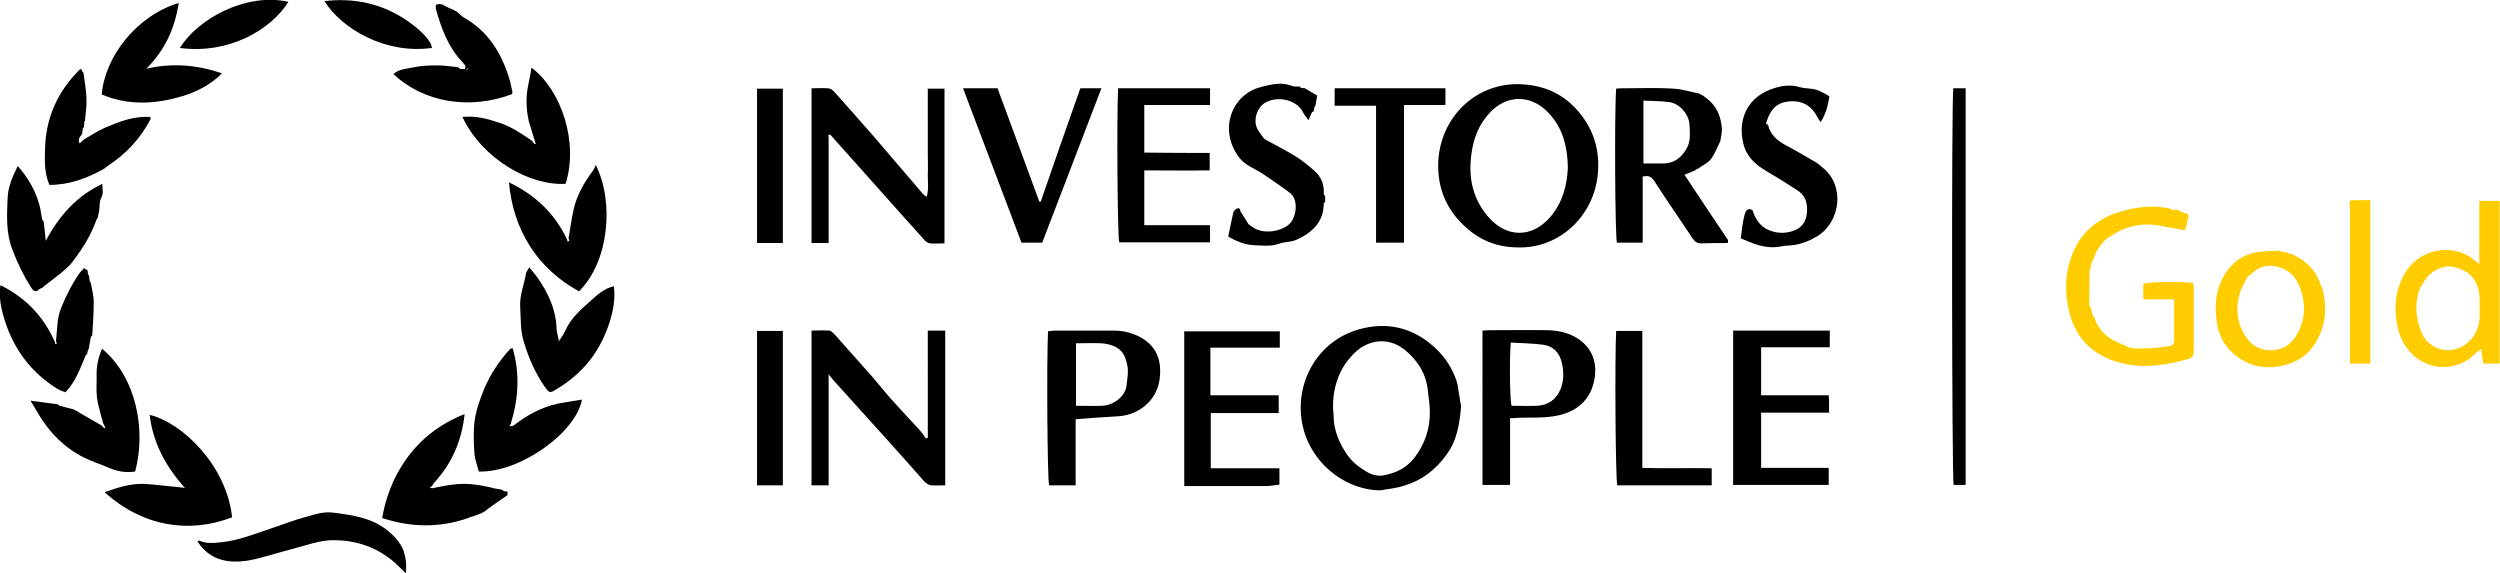
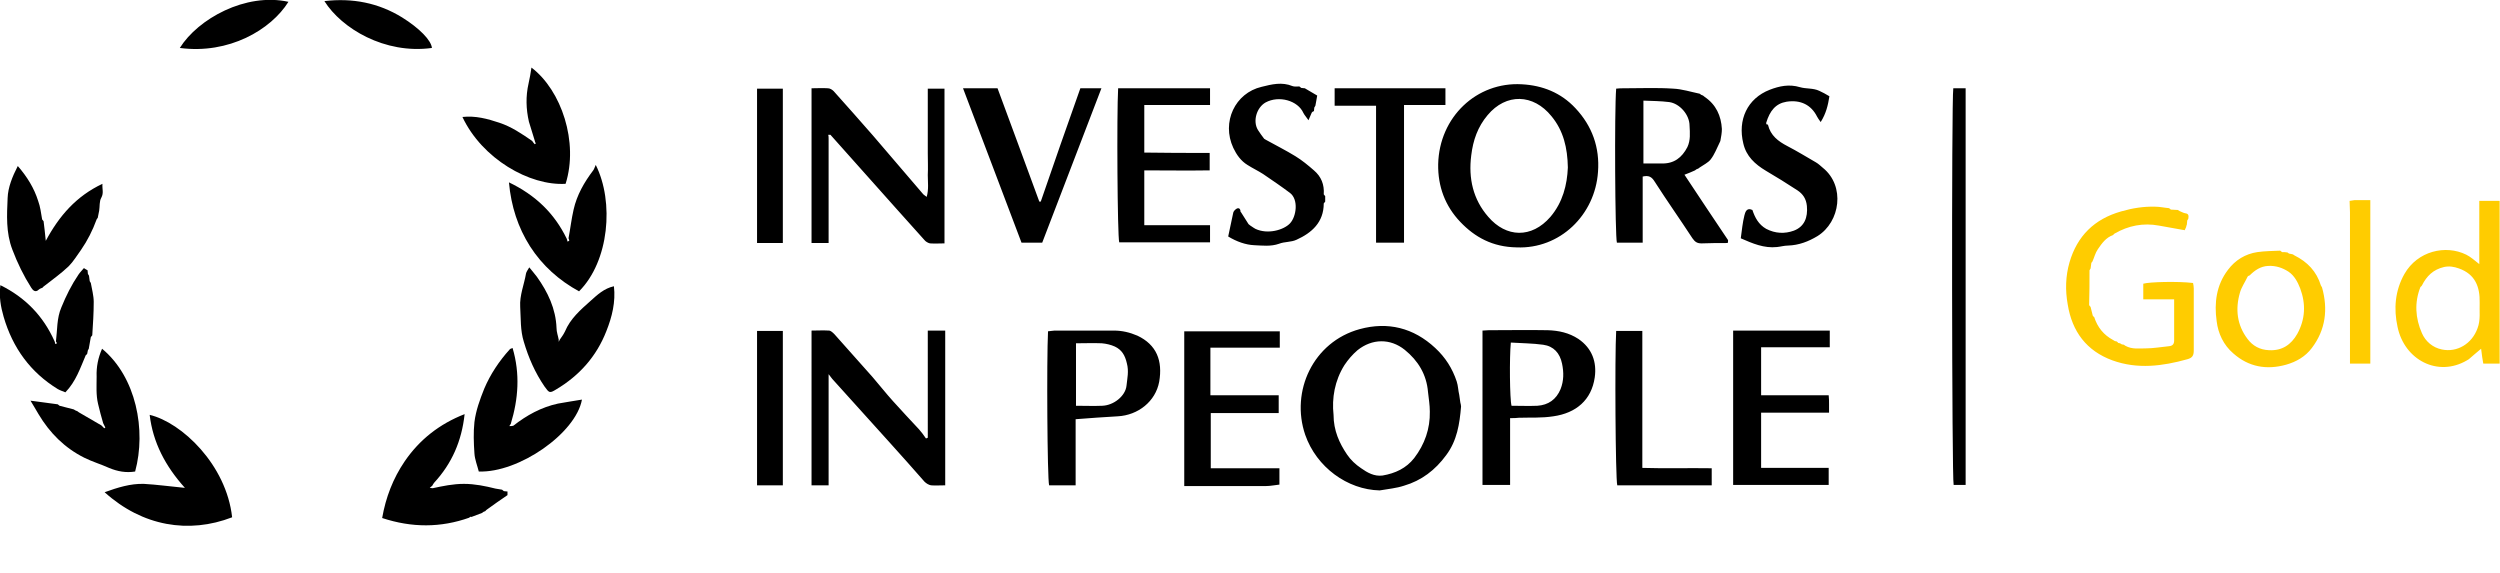
<svg xmlns="http://www.w3.org/2000/svg" xml:space="preserve" id="Layer_1" x="0" y="0" style="enable-background:new 0 0 688.2 157.8" version="1.1" viewBox="0 0 688.2 157.8">
  <style>.st0{fill:#fc0}</style>
  <path d="M601.8 62.5c-.1.3-.3.6-.4.9-.1-.1-.2-.1-.4-.1-2.2-.4-4.5-.8-6.7-1.2-4.3-.8-8.4 0-12.2 2.2-.1.1-.3.2-.4.4-2 .7-3.1 2.3-4.2 3.9-.7 1-1 2.3-1.5 3.4-.1.1-.2.2-.3.4-.1.5-.1 1-.2 1.5-.1.2-.2.3-.3.5 0 3.2 0 6.4-.1 9.6.1.2.3.3.4.5l.6 2.4c.1.1.2.3.4.4.9 2.8 2.6 4.9 5.2 6.3.2.1.3.2.5.3.2 0 .4.1.5.1.1.1.3.2.4.4.2 0 .3.1.5.1.2.1.3.2.5.3.2 0 .4.1.6.1.1.1.2.2.4.3 1.8 1 3.7.7 5.6.7 2.1 0 4.3-.4 6.4-.6 1-.1 1.4-.6 1.4-1.6V82.4H590v-4.3c1.6-.5 9.6-.7 13.7-.2.1.5.2 1 .2 1.5v17c0 1.4-.3 2.1-1.8 2.5-6.8 1.9-13.7 2.8-20.6.3-7.1-2.6-11.1-7.9-12.3-15.4-.7-3.9-.6-7.8.5-11.6 2.1-7.2 6.8-11.9 14.2-14 3.1-.9 6.2-1.4 9.4-1.3 1.3 0 2.5.3 3.8.4.2.1.3.3.5.4.6 0 1.3.1 1.9.1.2.1.3.2.5.3.5.2 1 .5 1.5.6 1.1.1 1 .8.9 1.5-.1.2-.2.3-.3.5 0 .4-.1.7-.1 1.1-.1.3-.2.5-.2.7zM679.1 99.2c-8 4.7-17.2-.1-19.1-9.2-1.1-5-.7-10 1.9-14.6 3.6-6.3 11.3-8.1 17-5.3 1.2.6 2.2 1.5 3.6 2.6V55.3h5.6v44.8h-4.5c-.2-1.1-.4-2.3-.6-4.1-1.4 1.2-2.4 2-3.4 2.9-.2.1-.3.2-.5.3zm-12.4-20.6c-.1.1-.2.3-.4.4-1.7 4.3-1.4 8.6.4 12.7 1 2.3 3 4 5.5 4.5 4.2.9 8.3-1.6 9.8-5.8.9-2.3.5-4.7.6-7.1.1-4.3-1.2-7.8-5.7-9.4-1.4-.5-2.7-.7-4.1-.4-3 .7-4.8 2.5-6.1 5.1zM631.6 70.3c3.6 1.8 6.1 4.4 7.3 8.3.1.2.2.3.3.5 1.7 6 1 11.7-2.8 16.7-1.8 2.4-4.3 3.8-7.1 4.6-5.4 1.5-10.3.6-14.5-3.1-2.7-2.3-4.2-5.5-4.6-8.9-.7-5-.1-9.9 3.1-14.1 2-2.7 4.8-4.4 8.1-4.9 2.1-.3 4.2-.3 6.3-.4.2.1.3.3.5.4.5 0 1 0 1.5.1.1.1.3.2.4.3.3.1.7.1 1 .2.2.1.4.2.5.3zm-12.9 5.9c-.7 1.5-1.7 2.9-2.1 4.4-1.3 4.5-.8 8.9 2.1 12.7 1.4 1.9 3.4 3 5.9 3.1 3.6.2 6.1-1.5 7.8-4.5 2.2-4 2.4-8.2.8-12.5-.7-1.8-1.6-3.5-3.2-4.6-1.7-1.1-3.5-1.7-5.6-1.6-2.1.1-3.7 1.2-5.1 2.6-.3.1-.5.2-.6.4zM646.8 55.3c.4-.1.9-.1 1.3-.2h4.4v45h-5.6V58.4c0-1-.1-2-.1-3.1z" class="st0" />
  <path d="M417.5 68.1c-6.6-.1-11.5-2.8-15.5-7-4.2-4.4-6.2-9.8-6.1-15.9.3-13 10.6-22.7 23-22 5.7.3 10.8 2.3 14.8 6.6 4.6 4.9 6.7 10.8 6.2 17.5-.8 11.9-10.5 21.3-22.4 20.8zm14.1-22c-.1-5.4-1.2-10.1-4.5-14.1-5-6.2-12.5-6.4-17.6-.3-2.7 3.2-4 6.9-4.5 11.1-.8 6.3.5 12.1 4.7 16.9 4.9 5.7 11.9 6 17.1 0 3.4-4 4.6-8.8 4.8-13.6zM379.8 135c-8.9-.2-17.4-6.4-20.5-15.3-4.1-12 2.2-25.6 15-29.1 7.7-2.1 14.8-.4 20.8 5.2 2.8 2.6 4.7 5.6 5.9 9.2.4 1.2.4 2.5.7 3.7l.3 2.1c.1.4.2.8.2 1.1-.4 4.8-1.1 9.4-4.1 13.4-3 4.1-6.8 7-11.6 8.4-2.1.7-4.4.9-6.7 1.3zm-12.7-20.8c0 4.3 1.6 7.8 3.7 10.9 1 1.5 2.4 2.8 3.9 3.8 1.7 1.2 3.6 2.3 5.9 2 3.5-.6 6.5-2 8.7-4.8 2.9-3.8 4.4-8.1 4.3-12.8 0-1.8-.3-3.6-.5-5.4-.4-4.8-2.7-8.6-6.4-11.6-4-3.2-9-3.1-13 .1-1.4 1.2-2.6 2.6-3.6 4.1-2.7 4.3-3.5 9.1-3 13.7zM228.1 105v28.6h-4.7V91c1.6 0 3.2-.1 4.8 0 .5 0 1.1.6 1.5 1 3.5 3.9 7 7.9 10.5 11.8 1.9 2.2 3.7 4.5 5.6 6.6 2.4 2.7 4.8 5.2 7.2 7.8.7.8 1.3 1.6 1.9 2.5.2-.1.3-.1.5-.2V91h4.8v42.6c-1.4 0-2.7.1-3.9 0-.6-.1-1.3-.5-1.8-1-3.2-3.6-6.4-7.3-9.7-10.9-5.2-5.8-10.5-11.6-15.7-17.4-.2-.3-.5-.6-1-1.3v2zM228.1 38.3v28.6h-4.7V24.3c1.5 0 3-.1 4.5 0 .6 0 1.2.4 1.6.8 3.6 4 7.2 8.1 10.8 12.2 4.6 5.3 9.1 10.7 13.7 16 .2.3.6.5 1.1.9.6-2.1.3-4.1.3-6 .1-2 0-4 0-6V24.4h4.6V67c-1.3 0-2.6.1-4 0-.5-.1-1.2-.5-1.5-.9l-7.8-8.7c-6-6.8-12.1-13.5-18.1-20.3h-.6c.1.3.1.7.1 1.2zM473.4 39.2c-.8 1.6-1.4 3.3-2.5 4.7-.7.9-2 1.5-3 2.2-.1.1-.3.2-.4.3-.2.1-.3.1-.5.2-.1.1-.3.2-.4.3-.9.4-1.8.8-2.9 1.2 4 6.1 8 12 12 18 0 .3 0 .6-.1.8-2.4 0-4.8 0-7.2.1-1.2 0-1.8-.4-2.5-1.4-3.4-5.2-7-10.3-10.4-15.6-.8-1.3-1.6-1.8-3.3-1.4v18.2h-7.1c-.5-1.7-.7-36.3-.2-42.4.7-.1 1.5-.1 2.3-.1 4.5 0 9-.2 13.4.1 2.4.1 4.9.9 7.3 1.4.1.1.3.2.4.3.2.1.3.1.5.2s.3.3.5.4c3.1 2.1 4.5 5.2 4.7 8.8 0 1.1-.2 2.1-.4 3.2 0 .1-.1.3-.2.5zm-21-11.5V45h5c3.4.1 5.6-1.6 7.1-4.5.9-1.9.7-3.9.6-5.9 0-3-2.7-6.1-5.6-6.5-2.4-.3-4.7-.3-7.1-.4zM477.1 91h26.6v4.6h-18.9v13.2h18.6c.1.9.1 1.7.1 2.5v2.3h-18.7v15.2h18.6v4.7h-26.3V91zM415.7 115.1v18.4h-7.6V91c.6 0 1.2-.1 1.7-.1 5.4 0 10.9-.1 16.3 0 3 .1 5.8.7 8.4 2.4 3.8 2.6 5.1 6.4 4.5 10.6-.9 6.2-5.1 9.8-11.4 10.7-3.2.5-6.3.3-9.5.4-.7.1-1.4.1-2.4.1zm.2-20.8c-.4 4-.3 15.7.2 17.4 2.4 0 4.8.1 7.1 0 3-.2 5.2-1.7 6.4-4.6.9-2.3.9-4.6.4-7-.6-2.9-2.3-4.8-5.2-5.2-2.9-.4-5.8-.4-8.9-.6zM296.1 115.4v18.2h-7.3c-.5-1.8-.7-34.4-.3-42.4.6-.1 1.2-.1 1.8-.2h16.3c2.3 0 4.4.5 6.5 1.4 5.3 2.5 7 6.9 6 12.7-1 5.4-5.8 9.2-11.4 9.5-3.8.2-7.6.5-11.6.8zm.1-3.7c2.6 0 4.9.1 7.2 0 3.2-.1 6.4-2.7 6.7-5.5.2-2 .7-4 .1-6.2-.5-2.2-1.4-3.7-3.3-4.6-1.1-.5-2.4-.8-3.6-.9-2.3-.1-4.7 0-7.1 0v17.2zM333.2 95.7v13.1H352v4.9h-18.7v15.2h18.9v4.5c-1.1.1-2.4.4-3.7.4H326V91.2h26.3v4.5h-19.1zM286.5 55.5l5.4-15.6c1.8-5.2 3.7-10.4 5.5-15.6h5.8c-5.5 14.3-10.9 28.4-16.3 42.5h-5.7c-5.3-14.1-10.7-28.2-16.1-42.5h9.5c3.8 10.3 7.7 20.8 11.5 31.2h.4zM333 42.1v4.8c-6 .1-11.9 0-18 0V62h18.1v4.7h-25c-.5-1.8-.7-35.3-.3-42.4h25.3v4.6H315V42c5.9.1 11.8.1 18 .1zM486.7 34.4c.7 2.9 2.8 4.5 5.3 5.8 2.7 1.4 5.3 3 7.9 4.5.7.4 1.3 1 1.9 1.5 6.2 5 4.8 14.9-1.5 18.8-2.5 1.5-5.1 2.5-8.1 2.6-1 0-2 .3-3 .4-3.6.4-6.8-1-10-2.4.3-2.2.5-4.3 1-6.3.2-.7.5-2.3 2.2-1.5.7 2.1 1.7 4 3.8 5.2 2.5 1.3 5.1 1.4 7.6.5 2.9-1.1 3.9-3.6 3.6-6.8-.2-2-1.1-3.3-2.6-4.3-2.9-1.9-5.8-3.7-8.7-5.4-3-1.8-5.4-4-6.2-7.5-1.6-6.5 1.1-12.4 7.3-14.8 2.6-1 5.3-1.6 8.3-.7 1.7.5 3.6.2 5.3 1 .9.4 1.8.9 2.8 1.5-.4 2.5-.9 4.7-2.4 7.1-.5-.7-.8-1.1-1-1.5-1.6-3.2-4.5-4.7-8.4-4.1-3 .5-4.6 2.5-5.6 5.8 0 .1 0 .3.1.5.1-.2.2-.1.4.1zM361.1 31c-.2.5-.5 1.1-.9 2.1-.6-.9-1.1-1.4-1.4-2-1.5-3.4-6.7-4.9-10.4-2.9-2.5 1.4-3.6 5.2-2.1 7.6.5.8 1.1 1.6 1.7 2.4.2.1.3.2.5.3 2.7 1.5 5.5 2.9 8.1 4.5 1.8 1.1 3.5 2.5 5.1 3.9 2 1.7 2.9 3.9 2.7 6.6.1.2.3.3.4.5v1.5c-.1.2-.3.3-.4.5 0 5.2-3.3 8.1-7.5 10-1.5.7-3.3.5-4.8 1.1-2.3.8-4.5.5-6.8.4-2.4-.1-4.9-1-7.2-2.4.5-2.2.9-4.4 1.4-6.6.1-.4.6-.9 1-1.1.7-.3 1 .3 1 .9.1.1.2.2.3.4.6 1 1.3 2 1.9 3 .2.1.3.3.5.4l.9.6c.2.1.3.2.5.3 3.4 1.6 7.8.3 9.5-1.5 1.8-1.9 2.4-6.6 0-8.4-2.4-1.8-4.9-3.5-7.4-5.2-1.4-.9-2.9-1.6-4.3-2.5-1.8-1.1-3-2.8-3.9-4.7-3.3-7.1.5-15.1 7.8-16.8 2.8-.7 5.6-1.4 8.5-.2.5.2 1.2.1 1.9.1.2.1.3.3.5.4.3 0 .6.1 1 .1.2.1.3.2.5.3 1 .6 2 1.2 2.9 1.7-.2 1-.3 1.9-.5 2.8-.1.2-.2.3-.3.5 0 .3-.1.7-.1 1-.4.1-.5.3-.6.4zM378.8 66.8V29.1h-11.4v-4.8h30.5v4.6h-11.4v37.9h-7.7zM537.7 24.3h3.4v109.2h-3.3c-.5-1.5-.6-106-.1-109.2zM471.2 133.6h-26c-.5-1.9-.7-35.6-.3-42.5h7.2v37.7c6.4.2 12.7 0 19.1.1v4.7zM215.5 66.9h-7.1V24.4h7.1v42.5zM215.5 133.6h-7.1V91.1h7.1v42.5zM63.9 142.4c-11.9 4.6-24.7 2.5-35.1-6.9 3.6-1.3 7.1-2.4 10.8-2.3 3.6.2 7.1.7 11.3 1.1-5.4-6-8.8-12.5-9.7-20.1 8.8 2.1 21.1 13.7 22.7 28.2zM129.2 142.5c-7.9 2.8-15.8 2.8-24 .1 1-5.7 3-10.9 6.2-15.6 4.1-6 9.6-10.3 16.5-13-.8 7.4-3.5 13.6-8.4 18.9-.2.2-.3.5-.5.8-.2.2-.5.4-.7.6.3 0 .5.1.8.1 2.8-.6 5.6-1.2 8.6-1.2s5.9.6 8.7 1.3l1.8.3c.2.1.3.3.5.4.3 0 .6.1 1 .1v1c-1.9 1.3-3.8 2.6-5.7 4-.1.1-.3.2-.4.4-.2.1-.3.1-.5.2-.1.1-.3.2-.4.3-1 .4-1.9.7-2.9 1.1-.3-.1-.5 0-.6.2z" />
  <path d="M141.3 117.2c3.7-2.9 7.7-5.1 12.3-6.1 2.1-.4 4.3-.7 6.6-1.1-1.7 9.3-17.4 20.2-28.4 19.8-.4-1.6-1.1-3.3-1.2-5-.2-2.9-.3-5.8 0-8.6.4-3.2 1.5-6.2 2.7-9.2 1.7-4 4.1-7.6 7-10.8.1-.2.4-.2.8-.4 2.1 7.1 1.6 14-.5 20.9-.1.2-.3.4-.4.6.5 0 .8 0 1.1-.1z" />
  <path d="M154.1 93.5c.5-.7 1-1.4 1.4-2.2 1.5-3.6 4.3-6 7.1-8.5 1.9-1.7 3.7-3.4 6.4-4 .5 4.3-.5 8.4-2.1 12.4-2.7 6.9-7.4 12.2-13.8 16-1.8 1.1-1.9 1-3.2-.8-2.6-3.8-4.4-7.9-5.7-12.3-1-3.2-.8-6.4-1-9.6-.2-3.2 1.1-6.2 1.6-9.2.1-.5.5-1 .9-1.7.8 1 1.5 1.8 2.1 2.6 3 4.2 5.2 8.8 5.4 14.1 0 1.1.4 2.1.6 3.2v.6l.3-.6z" />
  <path d="M156.5 65.6c.5-2.6.8-5.3 1.4-7.9.9-4 2.9-7.5 5.4-10.8.3-.4.4-.9.7-1.5 5.1 10.2 3.7 26.5-4.6 34.8-5.5-3-10.1-7.1-13.5-12.4-3.3-5.2-5.2-11-5.8-17.6 7.3 3.5 12.5 8.5 15.9 15.5.1.3.2.5.2.8.2-.1.3-.1.5-.2 0-.3-.1-.5-.2-.7zM28.4 116.5c-.5-1.8-1-3.5-1.4-5.3-.6-2.5-.4-5-.4-7.5-.1-2.7.4-5.2 1.5-7.7 9.4 7.8 12.2 22.4 9.1 33.8-2.5.4-4.8 0-7.2-1-2.2-1-4.6-1.7-6.8-2.8-5.4-2.7-9.5-6.8-12.6-12-.7-1.1-1.3-2.3-2.2-3.7 2.8.4 5.2.7 7.5 1 .2.1.3.3.5.4 1.3.3 2.6.7 3.9 1 .2.1.3.2.5.3.2.1.3.1.5.2.1.1.3.2.4.3 2.1 1.2 4.1 2.4 6.2 3.6l.8.8c.1-.1.2-.1.3-.2l-.6-1.2z" />
  <path d="M24.2 96.4c-.1.3-.1.7-.2 1-.1.1-.2.3-.4.4-1.5 3.5-2.7 7.2-5.6 10.2-.7-.3-1.4-.5-2.1-.9C8.4 102.5 3.5 95.8 1 87.2c-.8-2.8-1.3-5.5-.9-8.7C7 81.9 11.9 87 15 93.9c.1.3.2.5.2.8.2-.1.3-.1.5-.2-.1-.2-.2-.3-.3-.5.4-3.2.2-6.4 1.5-9.4 1.3-3.2 2.8-6.2 4.7-9 .4-.6 1-1.2 1.5-1.8.3.2.6.4 1 .6 0 .3.1.7.1 1 .1.2.2.3.3.5.1.5.1 1 .2 1.5.1.2.2.3.3.5.3 1.7.8 3.5.8 5.2 0 3.1-.2 6.1-.4 9.2-.1.2-.3.3-.4.5-.2 1.1-.4 2.2-.6 3.4 0-.2-.1 0-.2.2z" />
  <path d="M26.6 60.4c-1.1 3-2.5 5.8-4.3 8.4-1.1 1.5-2.1 3.2-3.4 4.5-2.1 2-4.5 3.7-6.8 5.5-.1.1-.3.2-.4.4-.2.1-.3.1-.5.2s-.4.2-.5.3c-.9.9-1.6.3-2.1-.5-2.1-3.3-3.8-6.8-5.2-10.5-1.8-4.7-1.5-9.5-1.3-14.2.1-2.9 1.3-5.9 2.8-8.8 2.6 3 4.5 6.1 5.6 9.6.6 1.6.8 3.4 1.1 5.1.1.2.3.3.4.5.2 1.6.4 3.3.6 5.4C16.3 59.4 21 54 28.2 50.6c-.1 1.5.4 2.5-.3 3.8-.6 1-.4 2.4-.6 3.6-.1.7-.3 1.3-.4 2-.1.1-.2.2-.3.4zM147.2 38.7c-.5-1.7-1.1-3.5-1.6-5.2-.8-3.5-.9-7-.1-10.5.3-1.4.6-2.9.8-4.4 8.3 6.3 13 20.6 9.4 32-9.9.6-23-6.9-28.4-18.4 3.6-.4 6.9.5 10.2 1.6 3.3 1.1 6.1 3 9 5 .2.3.4.6.7.9.1-.1.2-.1.3-.2-.2-.3-.2-.5-.3-.8z" />
-   <path d="M23.2 33.5c0 .5 0 1-.1 1.5-.1.1-.2.3-.3.4-.1.5-.1 1-.2 1.5-.5.7-1.3 1.3-.7 2.6.5-.4.8-.8 1.2-1.1 1.9-1.1 3.7-2.3 5.7-3.2 4-1.7 8-3.3 12.5-3 .1.2.1.3.2.5-2.8 5.4-6.8 9.7-11.9 13-.3.2-.5.4-.7.6-.2.1-.4.2-.5.3-4.6 2.5-9.3 4.3-14.8 4.3-1.4-3.2-1.3-6.6-1.2-9.9.2-8.8 3.6-16 9.7-22 .1.1.3.1.4.1 0 .2.1.3.1.5.1.2.3.3.4.5.3 2.3.7 4.6.8 6.9.1 2-.2 4.1-.4 6.1.1.1-.1.2-.2.4z" />
-   <path d="M49.2.8c-1.1 7.2-3.9 13.1-8.9 18.1 7.1-1.6 13.9-1.1 20.8 1.3-3.2 3.2-7 5.1-11 6.3-7.4 2.2-14.8 2.6-22.1-.5.9-10.4 9.5-21.6 21.2-25.2zM126.7 19h1.3c.4-1-.3-1.4-.7-1.9-3.9-4.1-5.8-9.2-7.3-14.6-.1-.4 0-.8 0-1.2.3-.1.6-.1 1-.2.3.1.7.1 1 .2.1.1.3.2.4.3.8.4 1.6.8 2.4 1.1.2.1.3.2.5.3.2.1.3.1.5.2l.4.4c.5.4 1 1 1.6 1.3 6.5 3.7 10.1 9.5 12.3 16.4.4 1.2.6 2.5.9 3.7.1.3 0 .6 0 .9-11.9 4.5-24.5 2.2-32.7-5.5 1.5-1.4 3.4-1.4 5.2-1.8 2.2-.5 4.5-.6 6.8-.6 1.9 0 3.9.3 5.8.5.3.2.5.4.6.5zm2.1.1c-.2 0-.3-.1-.5-.1v.2c.1 0 .3-.1.5-.1 0-.2.1-.3.2-.4h-.3c0 .2 0 .3.1.4zM111.7 157.8c-1.5-1.4-2.5-2.5-3.6-3.4-4.6-3.8-9.9-5.6-15.9-5.7-4.2-.1-8 1.5-12 2.5s-7.9 2.4-11.9 3.1c-5.5.9-10.6-.1-13.9-5.2.1-.1.3-.3.4-.3 1.9.9 3.8.7 5.9.5 5.2-.5 9.8-2.5 14.7-4.1 2.9-1 5.8-2.1 8.8-2.9 2.4-.7 4.8-1.5 7.4-1.2 5.4.7 10.8 1.4 15.3 5.1 1.8 1.5 3.3 3.2 4.2 5.4.6 1.9.9 4 .6 6.2z" />
  <path d="M49.5 13.2c5-8 18.1-15.3 29.9-12.7C74.6 8.2 63 15 49.5 13.2zM118.9 13.2C105.9 15 94 7.8 89.3.3c7.8-.9 14.9.5 21.4 4.5 4.8 3 8 6.3 8.2 8.4z" />
</svg>